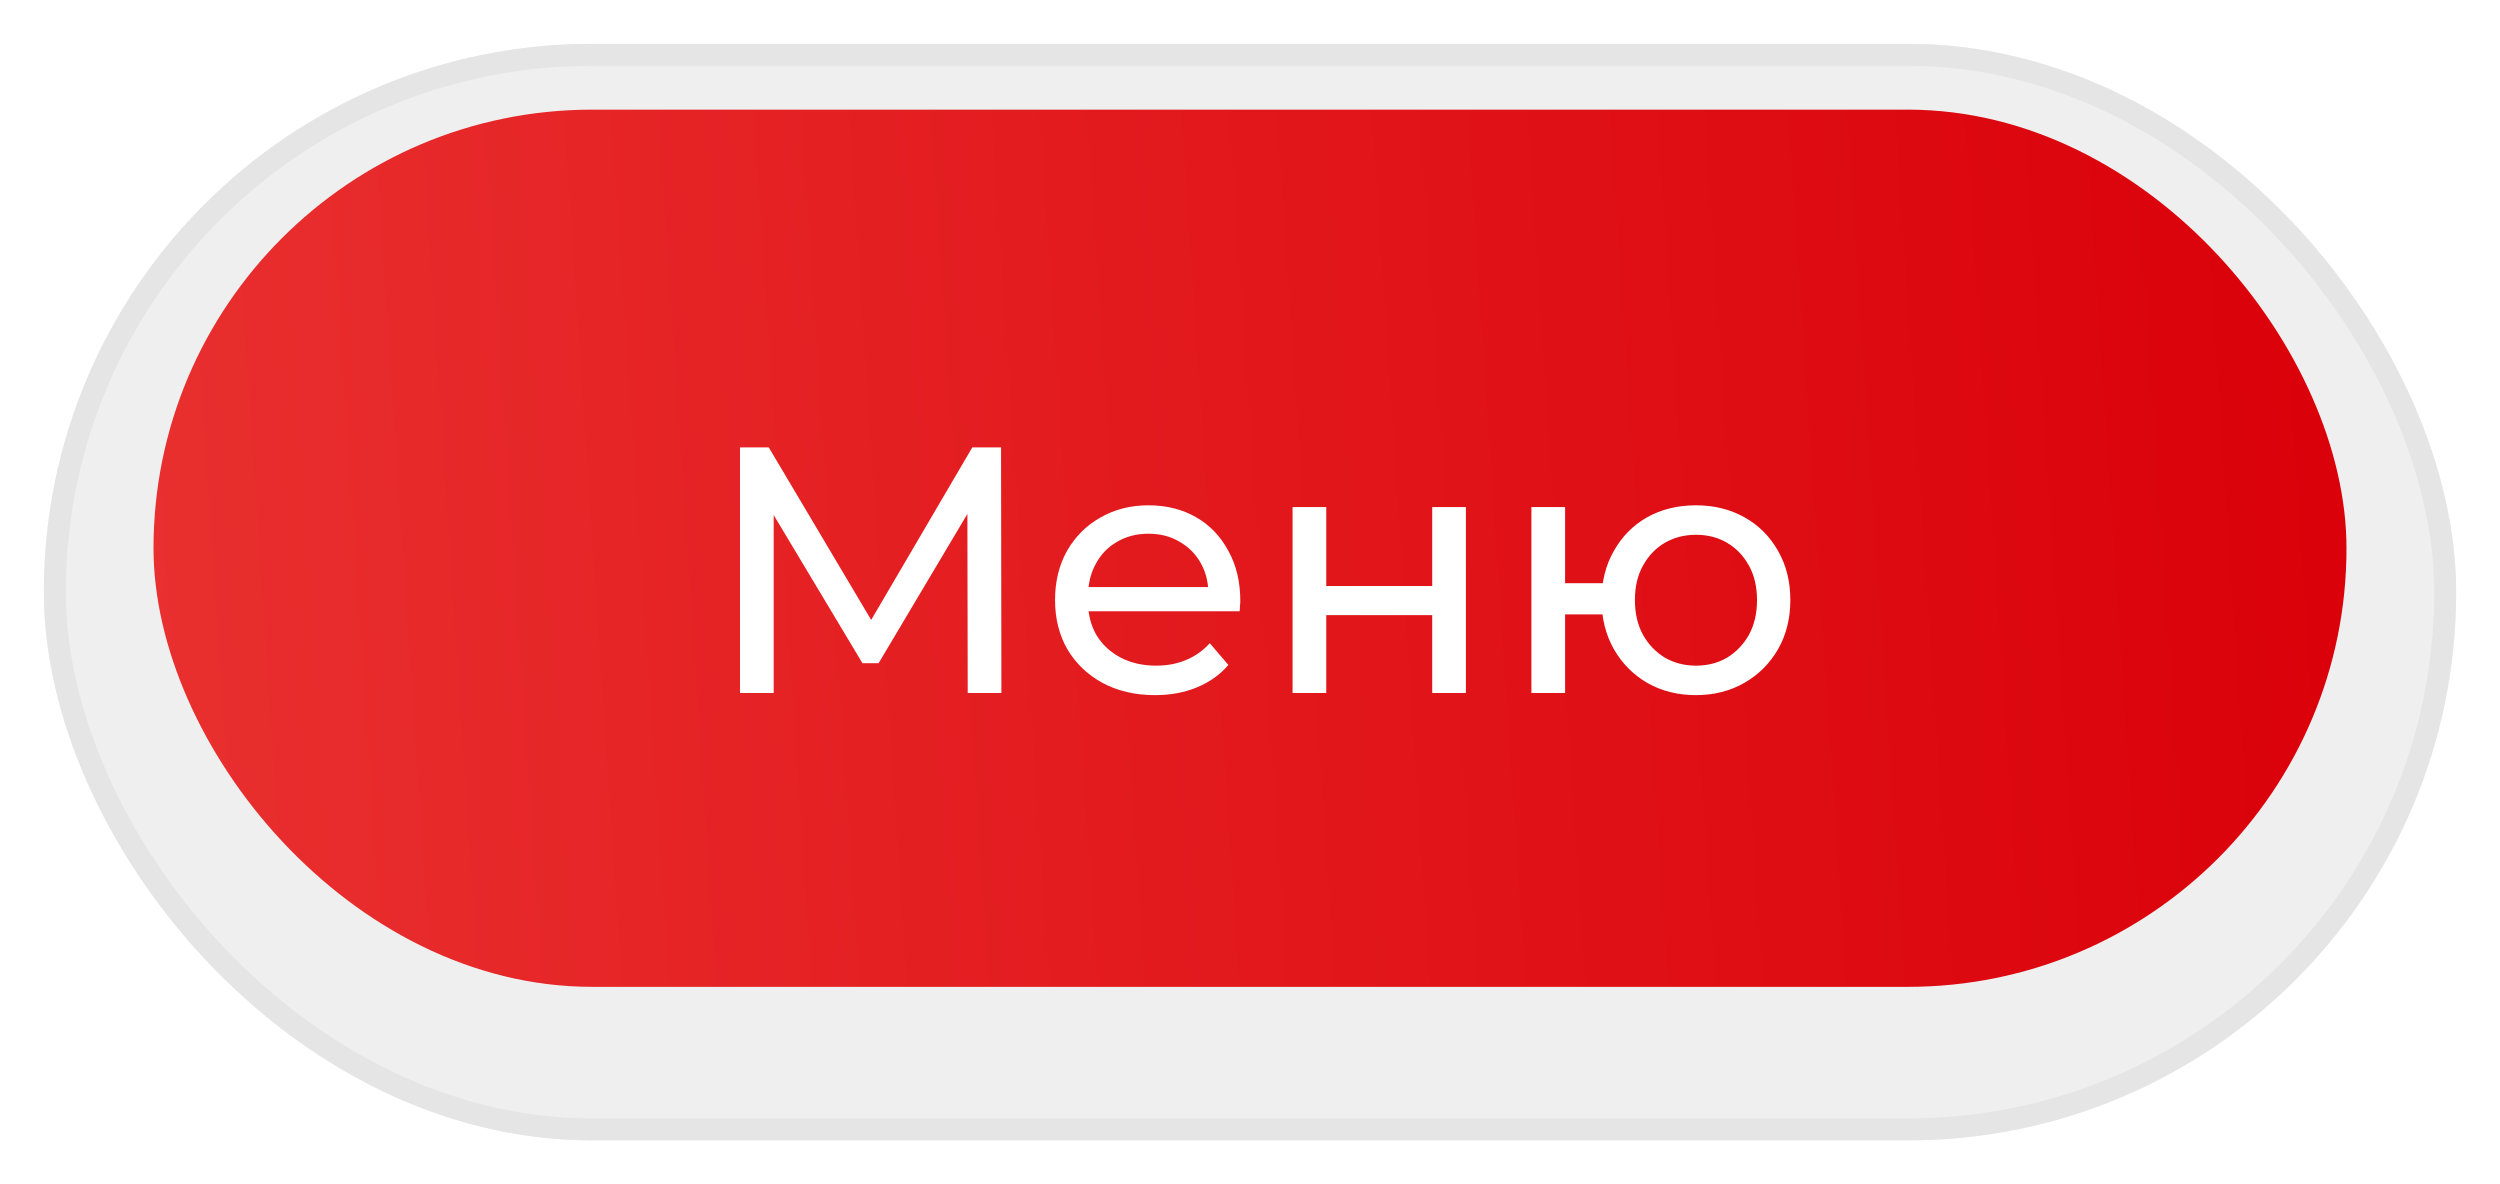
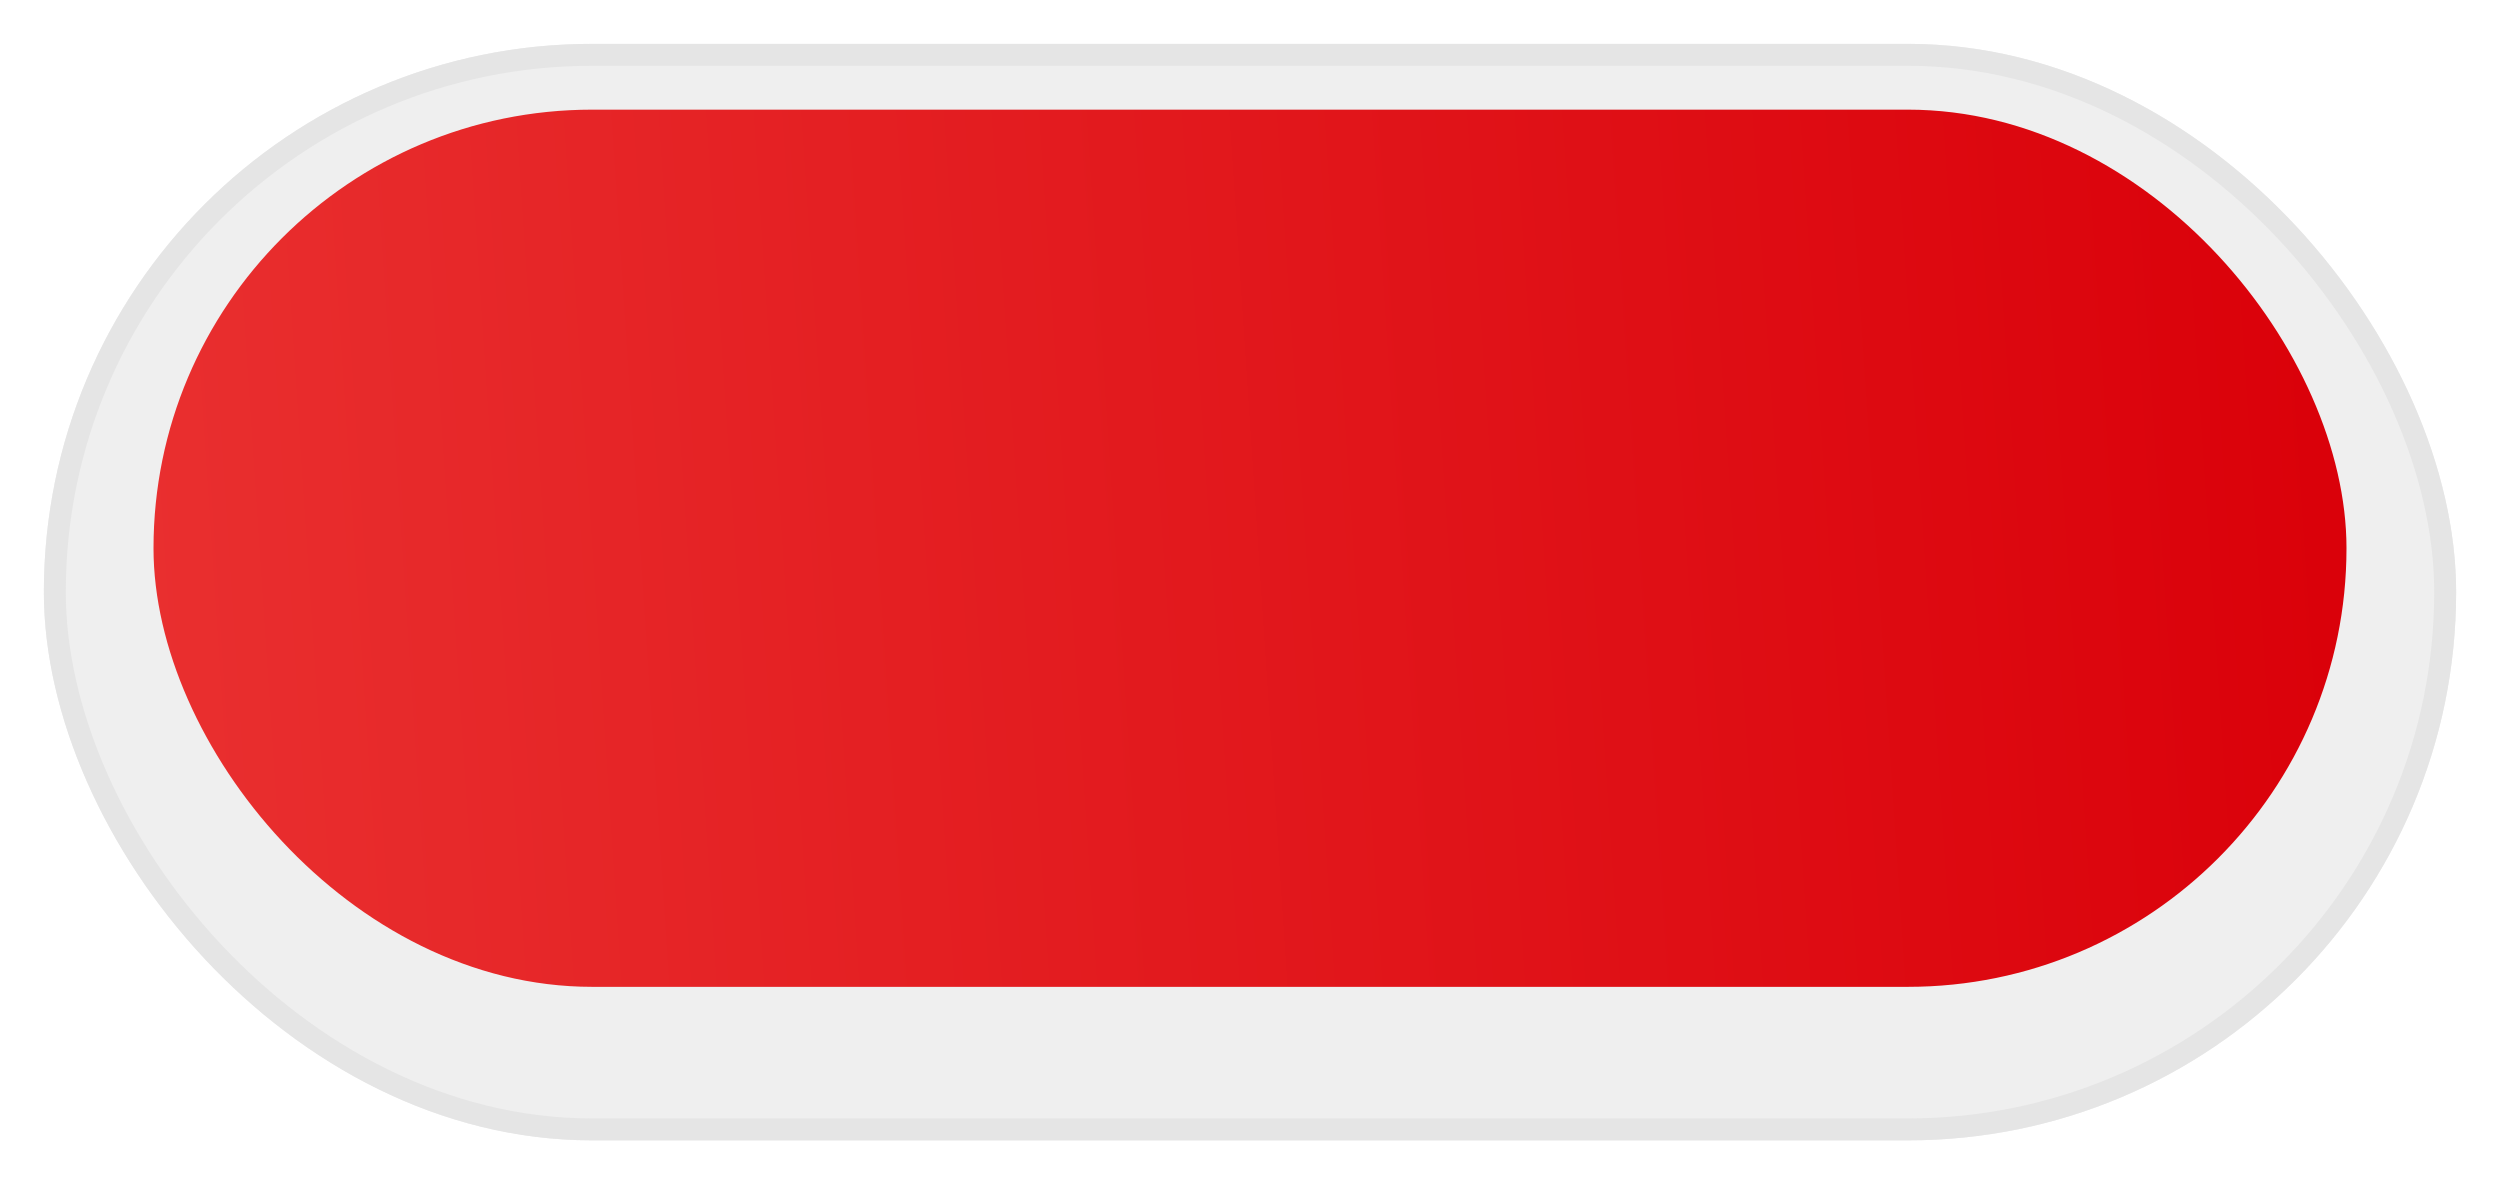
<svg xmlns="http://www.w3.org/2000/svg" width="114" height="54" viewBox="0 0 114 54" fill="none">
  <g filter="url(#filter0_d_647_2158)">
    <rect x="2" width="110" height="50" rx="25" fill="#EFEFEF" />
    <rect x="2.5" y="0.5" width="109" height="49" rx="24.5" stroke="url(#paint0_linear_647_2158)" />
  </g>
  <g filter="url(#filter1_b_647_2158)">
    <rect x="7" y="5" width="100" height="40" rx="20" fill="url(#paint1_linear_647_2158)" />
  </g>
-   <path d="M33.744 31.602V20.402H35.056L40.08 28.866H39.376L44.336 20.402H45.648L45.664 31.602H44.128L44.112 22.818H44.48L40.064 30.242H39.328L34.88 22.818H35.28V31.602H33.744ZM52.67 31.698C51.764 31.698 50.964 31.511 50.27 31.138C49.588 30.764 49.054 30.252 48.67 29.602C48.297 28.951 48.11 28.204 48.11 27.362C48.11 26.519 48.292 25.772 48.654 25.122C49.028 24.471 49.534 23.964 50.174 23.602C50.825 23.228 51.556 23.042 52.366 23.042C53.188 23.042 53.913 23.223 54.542 23.586C55.172 23.948 55.662 24.46 56.014 25.122C56.377 25.772 56.558 26.535 56.558 27.41C56.558 27.474 56.553 27.548 56.542 27.634C56.542 27.719 56.537 27.799 56.526 27.874H49.31V26.77H55.726L55.102 27.154C55.113 26.61 55.001 26.124 54.766 25.698C54.532 25.271 54.206 24.94 53.79 24.706C53.385 24.46 52.91 24.338 52.366 24.338C51.833 24.338 51.358 24.46 50.942 24.706C50.526 24.94 50.201 25.276 49.966 25.714C49.732 26.14 49.614 26.631 49.614 27.186V27.442C49.614 28.007 49.742 28.514 49.998 28.962C50.265 29.399 50.633 29.74 51.102 29.986C51.572 30.231 52.11 30.354 52.718 30.354C53.22 30.354 53.673 30.268 54.078 30.098C54.494 29.927 54.857 29.671 55.166 29.33L56.014 30.322C55.63 30.77 55.15 31.111 54.574 31.346C54.009 31.58 53.374 31.698 52.67 31.698ZM58.941 31.602V23.122H60.477V26.722H65.309V23.122H66.845V31.602H65.309V28.05H60.477V31.602H58.941ZM69.832 31.602V23.122H71.368V26.594H73.928V28.018H71.368V31.602H69.832ZM77.336 31.698C76.504 31.698 75.762 31.511 75.112 31.138C74.472 30.764 73.965 30.252 73.592 29.602C73.218 28.94 73.032 28.194 73.032 27.362C73.032 26.519 73.218 25.772 73.592 25.122C73.965 24.46 74.472 23.948 75.112 23.586C75.762 23.223 76.504 23.042 77.336 23.042C78.157 23.042 78.893 23.223 79.544 23.586C80.194 23.948 80.706 24.46 81.08 25.122C81.453 25.772 81.64 26.519 81.64 27.362C81.64 28.204 81.453 28.951 81.08 29.602C80.706 30.252 80.194 30.764 79.544 31.138C78.893 31.511 78.157 31.698 77.336 31.698ZM77.336 30.354C77.869 30.354 78.344 30.231 78.76 29.986C79.176 29.73 79.506 29.383 79.752 28.946C79.997 28.498 80.12 27.97 80.12 27.362C80.12 26.754 79.997 26.231 79.752 25.794C79.506 25.346 79.176 24.999 78.76 24.754C78.344 24.508 77.869 24.386 77.336 24.386C76.813 24.386 76.338 24.508 75.912 24.754C75.496 24.999 75.165 25.346 74.92 25.794C74.674 26.231 74.552 26.754 74.552 27.362C74.552 27.97 74.674 28.498 74.92 28.946C75.165 29.383 75.496 29.73 75.912 29.986C76.338 30.231 76.813 30.354 77.336 30.354Z" fill="white" />
  <defs>
    <filter id="filter0_d_647_2158" x="0" y="0" width="114" height="54" filterUnits="userSpaceOnUse" color-interpolation-filters="sRGB">
      <feFlood flood-opacity="0" result="BackgroundImageFix" />
      <feColorMatrix in="SourceAlpha" type="matrix" values="0 0 0 0 0 0 0 0 0 0 0 0 0 0 0 0 0 0 127 0" result="hardAlpha" />
      <feOffset dy="2" />
      <feGaussianBlur stdDeviation="1" />
      <feComposite in2="hardAlpha" operator="out" />
      <feColorMatrix type="matrix" values="0 0 0 0 0 0 0 0 0 0 0 0 0 0 0 0 0 0 0.06 0" />
      <feBlend mode="normal" in2="BackgroundImageFix" result="effect1_dropShadow_647_2158" />
      <feBlend mode="normal" in="SourceGraphic" in2="effect1_dropShadow_647_2158" result="shape" />
    </filter>
    <filter id="filter1_b_647_2158" x="-27" y="-29" width="168" height="108" filterUnits="userSpaceOnUse" color-interpolation-filters="sRGB">
      <feFlood flood-opacity="0" result="BackgroundImageFix" />
      <feGaussianBlur in="BackgroundImageFix" stdDeviation="17" />
      <feComposite in2="SourceAlpha" operator="in" result="effect1_backgroundBlur_647_2158" />
      <feBlend mode="normal" in="SourceGraphic" in2="effect1_backgroundBlur_647_2158" result="shape" />
    </filter>
    <linearGradient id="paint0_linear_647_2158" x1="2" y1="0" x2="112.478" y2="1.08" gradientUnits="userSpaceOnUse">
      <stop stop-color="#E5E5E5" />
      <stop offset="1" stop-color="#E5E5E5" />
    </linearGradient>
    <linearGradient id="paint1_linear_647_2158" x1="7.753" y1="45" x2="109.215" y2="38.239" gradientUnits="userSpaceOnUse">
      <stop stop-color="#E92F2F" />
      <stop offset="1" stop-color="#DA0009" />
    </linearGradient>
  </defs>
</svg>